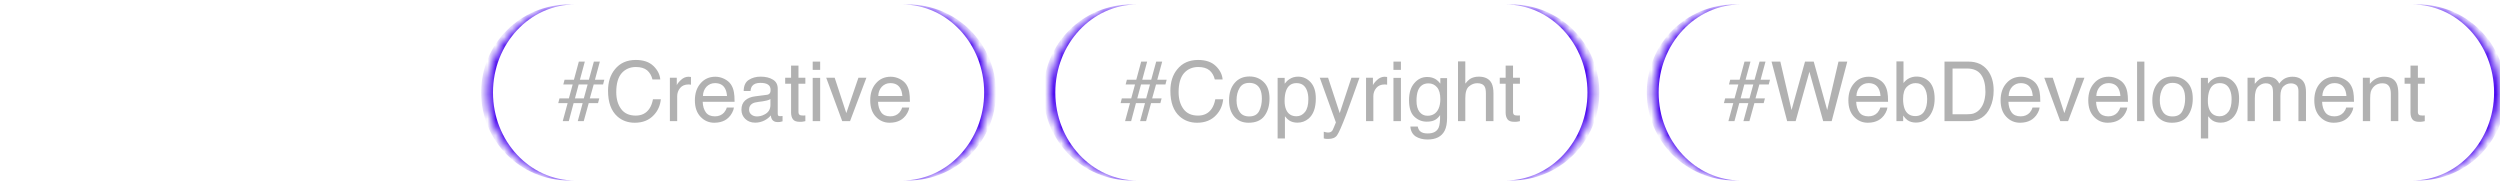
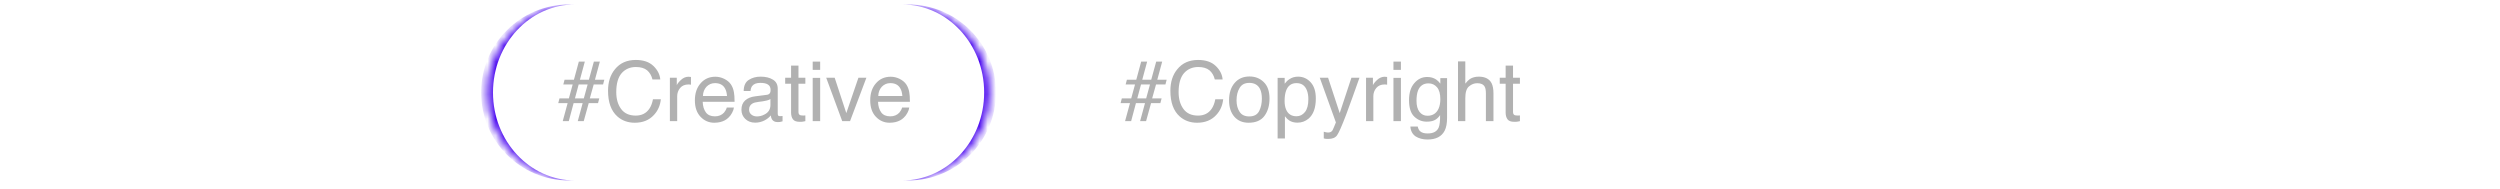
<svg xmlns="http://www.w3.org/2000/svg" width="305" height="23" viewBox="0 0 305 23" fill="none">
  <mask id="path-1-inside-1_53_6670" fill="white">
    <path d="M59.421 11.281C59.421 5.351 64.228 0.544 70.158 0.544H110.052C115.982 0.544 120.789 5.351 120.789 11.281C120.789 17.211 115.982 22.018 110.052 22.018H70.158C64.228 22.018 59.421 17.211 59.421 11.281Z" />
  </mask>
  <path d="M59.421 0.544H120.789H59.421ZM120.789 22.018H59.421H120.789ZM69.434 22.018C63.504 22.018 58.697 17.211 58.697 11.281C58.697 5.351 63.504 0.544 69.434 0.544H70.158C64.628 0.544 60.145 5.351 60.145 11.281C60.145 17.211 64.628 22.018 70.158 22.018H69.434ZM110.776 0.544C116.706 0.544 121.513 5.351 121.513 11.281C121.513 17.211 116.706 22.018 110.776 22.018H110.052C115.583 22.018 120.066 17.211 120.066 11.281C120.066 5.351 115.583 0.544 110.052 0.544H110.776Z" fill="#4500EF" mask="url(#path-1-inside-1_53_6670)" />
  <path d="M69.868 10.303H68.724L68.876 9.726H70.02L70.618 7.517H71.348L70.75 9.726H71.844L72.452 7.517H73.181L72.584 9.726H73.728L73.576 10.303H72.432L71.956 12.005H73.111L72.959 12.583H71.824L71.216 14.781H70.486L71.084 12.583H69.98L69.392 14.781H68.653L69.25 12.583H68.106L68.257 12.005H69.402L69.868 10.303ZM70.598 10.303L70.142 12.005H71.226L71.692 10.303H70.598ZM79.713 8.044C80.219 8.53 80.503 9.077 80.554 9.695H79.601C79.49 9.229 79.267 8.854 78.953 8.581C78.619 8.307 78.163 8.175 77.575 8.175C76.866 8.175 76.288 8.429 75.843 8.925C75.407 9.432 75.184 10.202 75.184 11.235C75.184 12.086 75.387 12.775 75.782 13.302C76.177 13.839 76.775 14.102 77.555 14.102C78.284 14.102 78.831 13.829 79.216 13.272C79.419 12.978 79.571 12.593 79.662 12.107H80.625C80.544 12.877 80.26 13.515 79.774 14.031C79.196 14.66 78.416 14.974 77.443 14.974C76.592 14.974 75.883 14.71 75.316 14.204C74.556 13.525 74.181 12.481 74.181 11.073C74.181 9.999 74.465 9.118 75.032 8.439C75.64 7.689 76.491 7.314 77.565 7.314C78.487 7.314 79.206 7.557 79.713 8.044ZM82.567 10.394C82.638 10.222 82.81 9.999 83.083 9.746C83.357 9.493 83.661 9.361 84.016 9.361C84.026 9.361 84.056 9.361 84.097 9.371L84.299 9.391V10.334C84.249 10.323 84.208 10.313 84.157 10.313C84.117 10.303 84.066 10.303 84.005 10.303C83.56 10.303 83.215 10.445 82.972 10.739C82.739 11.022 82.617 11.357 82.617 11.732V14.781H81.726V9.482H82.567V10.394ZM88.372 9.624C88.727 9.807 89 10.03 89.183 10.313C89.355 10.577 89.477 10.891 89.537 11.245C89.588 11.489 89.618 11.884 89.618 12.421H85.728C85.748 12.958 85.88 13.383 86.113 13.707C86.346 14.031 86.721 14.194 87.217 14.194C87.683 14.194 88.048 14.042 88.332 13.738C88.484 13.555 88.605 13.353 88.666 13.12H89.537C89.517 13.312 89.446 13.525 89.314 13.768C89.183 14.011 89.041 14.204 88.869 14.356C88.605 14.619 88.271 14.791 87.866 14.893C87.653 14.943 87.41 14.974 87.146 14.974C86.488 14.974 85.92 14.731 85.464 14.244C85.008 13.768 84.775 13.099 84.775 12.238C84.775 11.387 85.008 10.688 85.475 10.161C85.93 9.634 86.528 9.361 87.278 9.361C87.653 9.361 88.018 9.452 88.372 9.624ZM88.696 11.711C88.666 11.326 88.585 11.012 88.443 10.779C88.21 10.354 87.795 10.141 87.227 10.141C86.812 10.141 86.478 10.293 86.194 10.577C85.92 10.881 85.768 11.255 85.758 11.711H88.696ZM93.546 11.569C93.749 11.549 93.88 11.458 93.951 11.316C93.992 11.235 94.012 11.124 94.012 10.972C94.012 10.668 93.901 10.445 93.688 10.313C93.475 10.171 93.161 10.111 92.766 10.111C92.3 10.111 91.966 10.232 91.773 10.486C91.662 10.617 91.591 10.83 91.56 11.104H90.729C90.74 10.445 90.952 9.989 91.368 9.736C91.773 9.482 92.239 9.351 92.786 9.351C93.404 9.351 93.911 9.472 94.296 9.715C94.691 9.948 94.883 10.323 94.883 10.82V13.869C94.883 13.961 94.904 14.042 94.934 14.092C94.975 14.153 95.056 14.173 95.177 14.173C95.218 14.173 95.258 14.173 95.309 14.163C95.36 14.163 95.41 14.153 95.471 14.153V14.802C95.329 14.842 95.228 14.872 95.147 14.883C95.076 14.893 94.975 14.893 94.853 14.893C94.549 14.893 94.326 14.781 94.184 14.569C94.113 14.457 94.063 14.295 94.032 14.082C93.85 14.315 93.597 14.528 93.252 14.7C92.908 14.872 92.543 14.964 92.128 14.964C91.641 14.964 91.236 14.812 90.922 14.508C90.618 14.214 90.456 13.839 90.456 13.393C90.456 12.897 90.608 12.522 90.912 12.248C91.226 11.975 91.621 11.813 92.128 11.752L93.546 11.569ZM91.672 13.981C91.854 14.133 92.077 14.204 92.34 14.204C92.644 14.204 92.958 14.133 93.242 13.981C93.739 13.738 93.992 13.353 93.992 12.806V12.086C93.88 12.157 93.739 12.218 93.566 12.258C93.394 12.299 93.222 12.339 93.06 12.36L92.523 12.431C92.198 12.471 91.955 12.532 91.793 12.633C91.53 12.785 91.388 13.028 91.388 13.373C91.388 13.626 91.479 13.829 91.672 13.981ZM97.413 9.482H98.254V10.212H97.413V13.667C97.413 13.849 97.474 13.971 97.595 14.042C97.666 14.072 97.788 14.092 97.95 14.092H98.082C98.132 14.092 98.193 14.082 98.254 14.082V14.781C98.153 14.812 98.051 14.832 97.94 14.842C97.828 14.862 97.707 14.862 97.575 14.862C97.16 14.862 96.886 14.761 96.734 14.548C96.582 14.335 96.511 14.062 96.511 13.717V10.212H95.792V9.482H96.511V8.003H97.413V9.482ZM100.06 8.52H99.149V7.517H100.06V8.52ZM100.06 14.781H99.149V9.503H100.06V14.781ZM104.728 9.482H105.701L103.705 14.781H102.752L100.797 9.482H101.83L103.249 13.799L104.728 9.482ZM109.763 9.624C110.118 9.807 110.391 10.03 110.574 10.313C110.746 10.577 110.868 10.891 110.928 11.245C110.979 11.489 111.009 11.884 111.009 12.421H107.119C107.139 12.958 107.271 13.383 107.504 13.707C107.737 14.031 108.112 14.194 108.608 14.194C109.074 14.194 109.439 14.042 109.723 13.738C109.875 13.555 109.996 13.353 110.057 13.12H110.928C110.908 13.312 110.837 13.525 110.706 13.768C110.574 14.011 110.432 14.204 110.26 14.356C109.996 14.619 109.662 14.791 109.257 14.893C109.044 14.943 108.801 14.974 108.537 14.974C107.879 14.974 107.311 14.731 106.856 14.244C106.4 13.768 106.167 13.099 106.167 12.238C106.167 11.387 106.4 10.688 106.866 10.161C107.322 9.634 107.919 9.361 108.669 9.361C109.044 9.361 109.409 9.452 109.763 9.624ZM110.087 11.711C110.057 11.326 109.976 11.012 109.834 10.779C109.601 10.354 109.186 10.141 108.618 10.141C108.203 10.141 107.869 10.293 107.585 10.577C107.311 10.881 107.159 11.255 107.149 11.711H110.087Z" fill="#B1B1B1" />
  <mask id="path-4-inside-2_53_6670" fill="white">
-     <path d="M128.026 11.281C128.026 5.351 132.833 0.544 138.763 0.544H183.658C189.588 0.544 194.395 5.351 194.395 11.281C194.395 17.211 189.588 22.018 183.658 22.018H138.763C132.833 22.018 128.026 17.211 128.026 11.281Z" />
-   </mask>
-   <path d="M128.026 0.544H194.395H128.026ZM194.395 22.018H128.026H194.395ZM138.04 22.018C132.11 22.018 127.303 17.211 127.303 11.281C127.303 5.351 132.11 0.544 138.04 0.544H138.763C133.233 0.544 128.75 5.351 128.75 11.281C128.75 17.211 133.233 22.018 138.763 22.018H138.04ZM184.382 0.544C190.311 0.544 195.118 5.351 195.118 11.281C195.118 17.211 190.311 22.018 184.382 22.018H183.658C189.188 22.018 193.671 17.211 193.671 11.281C193.671 5.351 189.188 0.544 183.658 0.544H184.382Z" fill="#4500EF" mask="url(#path-4-inside-2_53_6670)" />
+     </mask>
  <path d="M138.474 10.303H137.329L137.481 9.726H138.626L139.224 7.517H139.953L139.355 9.726H140.449L141.057 7.517H141.787L141.189 9.726H142.334L142.182 10.303H141.037L140.561 12.005H141.716L141.564 12.583H140.429L139.821 14.781H139.092L139.69 12.583H138.585L137.998 14.781H137.258L137.856 12.583H136.711L136.863 12.005H138.008L138.474 10.303ZM139.203 10.303L138.747 12.005H139.831L140.298 10.303H139.203ZM148.318 8.044C148.825 8.53 149.109 9.077 149.159 9.695H148.207C148.095 9.229 147.873 8.854 147.558 8.581C147.224 8.307 146.768 8.175 146.181 8.175C145.471 8.175 144.894 8.429 144.448 8.925C144.012 9.432 143.79 10.202 143.79 11.235C143.79 12.086 143.992 12.775 144.387 13.302C144.782 13.839 145.38 14.102 146.16 14.102C146.89 14.102 147.437 13.829 147.822 13.272C148.025 12.978 148.176 12.593 148.268 12.107H149.23C149.149 12.877 148.865 13.515 148.379 14.031C147.802 14.66 147.021 14.974 146.049 14.974C145.198 14.974 144.489 14.71 143.921 14.204C143.161 13.525 142.786 12.481 142.786 11.073C142.786 9.999 143.07 9.118 143.638 8.439C144.245 7.689 145.096 7.314 146.17 7.314C147.092 7.314 147.812 7.557 148.318 8.044ZM154.171 10.009C154.647 10.465 154.88 11.134 154.88 12.025C154.88 12.877 154.678 13.576 154.262 14.143C153.847 14.7 153.198 14.974 152.327 14.974C151.598 14.974 151.02 14.731 150.585 14.234C150.159 13.738 149.946 13.079 149.946 12.248C149.946 11.357 150.169 10.648 150.625 10.121C151.071 9.594 151.679 9.33 152.439 9.33C153.128 9.33 153.705 9.553 154.171 10.009ZM153.624 13.535C153.847 13.089 153.948 12.593 153.948 12.046C153.948 11.549 153.877 11.154 153.715 10.84C153.462 10.354 153.026 10.111 152.418 10.111C151.871 10.111 151.476 10.313 151.233 10.729C150.98 11.144 150.858 11.64 150.858 12.238C150.858 12.796 150.98 13.272 151.233 13.646C151.476 14.021 151.871 14.204 152.408 14.204C152.996 14.204 153.401 13.981 153.624 13.535ZM156.731 10.212C156.913 9.969 157.106 9.786 157.319 9.655C157.612 9.452 157.967 9.351 158.372 9.351C158.97 9.351 159.487 9.584 159.902 10.04C160.328 10.506 160.53 11.164 160.53 12.015C160.53 13.17 160.226 13.991 159.629 14.487C159.244 14.802 158.798 14.964 158.291 14.964C157.886 14.964 157.562 14.872 157.288 14.7C157.126 14.599 156.954 14.427 156.761 14.184V16.889H155.87V9.503H156.731V10.212ZM159.213 13.657C159.487 13.312 159.619 12.796 159.619 12.096C159.619 11.681 159.558 11.316 159.436 11.012C159.203 10.425 158.788 10.141 158.17 10.141C157.552 10.141 157.136 10.445 156.903 11.063C156.782 11.397 156.721 11.813 156.721 12.319C156.721 12.725 156.782 13.079 156.903 13.363C157.136 13.91 157.562 14.184 158.17 14.184C158.585 14.184 158.93 14.011 159.213 13.657ZM165.856 9.482C165.735 9.827 165.451 10.597 165.025 11.813C164.701 12.714 164.428 13.464 164.215 14.031C163.698 15.389 163.333 16.21 163.121 16.504C162.908 16.808 162.553 16.949 162.037 16.949C161.915 16.949 161.814 16.949 161.753 16.939C161.682 16.929 161.591 16.909 161.5 16.889V16.068C161.652 16.119 161.763 16.139 161.834 16.149C161.905 16.159 161.966 16.169 162.016 16.169C162.178 16.169 162.3 16.139 162.381 16.088C162.452 16.038 162.523 15.967 162.574 15.886C162.594 15.855 162.644 15.723 162.756 15.48L162.979 14.933L161.013 9.482H162.026L163.445 13.799L164.873 9.482H165.856ZM167.497 10.394C167.568 10.222 167.741 9.999 168.014 9.746C168.288 9.493 168.592 9.361 168.946 9.361C168.956 9.361 168.987 9.361 169.027 9.371L169.23 9.391V10.334C169.179 10.323 169.139 10.313 169.088 10.313C169.048 10.303 168.997 10.303 168.936 10.303C168.49 10.303 168.146 10.445 167.903 10.739C167.67 11.022 167.548 11.357 167.548 11.732V14.781H166.657V9.482H167.497V10.394ZM170.912 8.52H170V7.517H170.912V8.52ZM170.912 14.781H170V9.503H170.912V14.781ZM175.204 9.695C175.377 9.807 175.549 9.979 175.721 10.202V9.533H176.542V14.356C176.542 15.024 176.451 15.551 176.248 15.946C175.873 16.666 175.184 17.02 174.151 17.02C173.583 17.02 173.107 16.889 172.712 16.645C172.327 16.382 172.104 15.987 172.064 15.44H172.965C173.016 15.673 173.097 15.855 173.229 15.987C173.431 16.189 173.746 16.281 174.171 16.281C174.86 16.281 175.306 16.048 175.519 15.561C175.64 15.278 175.701 14.771 175.691 14.042C175.508 14.315 175.296 14.518 175.042 14.649C174.789 14.781 174.465 14.842 174.049 14.842C173.482 14.842 172.976 14.639 172.55 14.234C172.114 13.829 171.902 13.15 171.902 12.218C171.902 11.326 172.114 10.637 172.55 10.141C172.986 9.634 173.502 9.391 174.12 9.391C174.536 9.391 174.901 9.493 175.204 9.695ZM175.316 10.648C175.042 10.334 174.708 10.171 174.282 10.171C173.654 10.171 173.229 10.465 172.996 11.053C172.874 11.367 172.813 11.782 172.813 12.289C172.813 12.887 172.935 13.332 173.178 13.646C173.421 13.961 173.746 14.123 174.151 14.123C174.789 14.123 175.245 13.829 175.508 13.251C175.65 12.927 175.721 12.542 175.721 12.107C175.721 11.448 175.589 10.972 175.316 10.648ZM178.767 10.202C178.98 9.928 179.173 9.746 179.335 9.634C179.629 9.452 179.983 9.351 180.409 9.351C181.179 9.351 181.706 9.624 181.979 10.161C182.121 10.455 182.202 10.86 182.202 11.387V14.781H181.28V11.438C181.28 11.053 181.239 10.769 181.138 10.587C180.976 10.293 180.672 10.151 180.226 10.151C179.851 10.151 179.527 10.283 179.223 10.536C178.919 10.779 178.767 11.266 178.767 11.975V14.781H177.876V7.487H178.767V10.202ZM184.59 9.482H185.431V10.212H184.59V13.667C184.59 13.849 184.65 13.971 184.772 14.042C184.843 14.072 184.964 14.092 185.127 14.092H185.258C185.309 14.092 185.37 14.082 185.431 14.082V14.781C185.329 14.812 185.228 14.832 185.116 14.842C185.005 14.862 184.883 14.862 184.752 14.862C184.336 14.862 184.063 14.761 183.911 14.548C183.759 14.335 183.688 14.062 183.688 13.717V10.212H182.969V9.482H183.688V8.003H184.59V9.482Z" fill="#B1B1B1" />
  <mask id="path-7-inside-3_53_6670" fill="white">
    <path d="M201.632 11.281C201.632 5.351 206.439 0.544 212.369 0.544H294.263C300.193 0.544 305 5.351 305 11.281C305 17.211 300.193 22.018 294.263 22.018H212.369C206.439 22.018 201.632 17.211 201.632 11.281Z" />
  </mask>
-   <path d="M201.632 0.544H305H201.632ZM305 22.018H201.632H305ZM211.645 22.018C205.715 22.018 200.908 17.211 200.908 11.281C200.908 5.351 205.715 0.544 211.645 0.544H212.369C206.839 0.544 202.356 5.351 202.356 11.281C202.356 17.211 206.839 22.018 212.369 22.018H211.645ZM294.987 0.544C300.917 0.544 305.724 5.351 305.724 11.281C305.724 17.211 300.917 22.018 294.987 22.018H294.263C299.794 22.018 304.277 17.211 304.277 11.281C304.277 5.351 299.794 0.544 294.263 0.544H294.987Z" fill="#4500EF" mask="url(#path-7-inside-3_53_6670)" />
-   <path d="M212.079 10.303H210.934L211.086 9.726H212.231L212.829 7.517H213.559L212.961 9.726H214.055L214.663 7.517H215.392L214.795 9.726H215.939L215.787 10.303H214.643L214.166 12.005H215.321L215.169 12.583H214.035L213.427 14.781H212.697L213.295 12.583H212.191L211.603 14.781H210.864L211.461 12.583H210.316L210.468 12.005H211.613L212.079 10.303ZM212.809 10.303L212.353 12.005H213.437L213.903 10.303H212.809ZM220.212 7.517H221.275L222.917 13.424L224.295 7.517H225.369L223.464 14.781H222.43L220.749 8.753L219.067 14.781H218.033L216.129 7.517H217.202L218.57 13.424L220.212 7.517ZM229.099 9.624C229.454 9.807 229.727 10.03 229.91 10.313C230.082 10.577 230.203 10.891 230.264 11.245C230.315 11.489 230.345 11.884 230.345 12.421H226.455C226.475 12.958 226.607 13.383 226.84 13.707C227.073 14.031 227.448 14.194 227.944 14.194C228.41 14.194 228.775 14.042 229.058 13.738C229.21 13.555 229.332 13.353 229.393 13.12H230.264C230.244 13.312 230.173 13.525 230.041 13.768C229.91 14.011 229.768 14.204 229.595 14.356C229.332 14.619 228.998 14.791 228.592 14.893C228.38 14.943 228.137 14.974 227.873 14.974C227.215 14.974 226.647 14.731 226.191 14.244C225.735 13.768 225.502 13.099 225.502 12.238C225.502 11.387 225.735 10.688 226.201 10.161C226.657 9.634 227.255 9.361 228.005 9.361C228.38 9.361 228.744 9.452 229.099 9.624ZM229.423 11.711C229.393 11.326 229.312 11.012 229.17 10.779C228.937 10.354 228.522 10.141 227.954 10.141C227.539 10.141 227.204 10.293 226.921 10.577C226.647 10.881 226.495 11.255 226.485 11.711H229.423ZM232.226 10.131C232.419 9.878 232.652 9.675 232.925 9.543C233.199 9.412 233.493 9.341 233.807 9.341C234.465 9.341 235.002 9.574 235.418 10.019C235.823 10.475 236.026 11.144 236.026 12.036C236.026 12.866 235.823 13.566 235.418 14.123C235.012 14.67 234.445 14.954 233.736 14.954C233.331 14.954 232.986 14.852 232.713 14.66C232.55 14.548 232.368 14.356 232.186 14.102V14.781H231.365V7.487H232.226V10.131ZM234.759 13.586C235.002 13.211 235.114 12.704 235.114 12.076C235.114 11.519 235.002 11.053 234.759 10.688C234.516 10.323 234.161 10.141 233.705 10.141C233.3 10.141 232.935 10.293 232.642 10.587C232.328 10.891 232.176 11.387 232.176 12.076C232.176 12.573 232.247 12.978 232.368 13.292C232.601 13.869 233.037 14.163 233.675 14.163C234.151 14.163 234.516 13.971 234.759 13.586ZM240.166 7.517C241.169 7.517 241.939 7.872 242.496 8.581C242.983 9.219 243.226 10.04 243.226 11.033C243.226 11.813 243.084 12.502 242.79 13.13C242.284 14.234 241.402 14.781 240.156 14.781H237.228V7.517H240.166ZM239.974 13.94C240.298 13.94 240.581 13.91 240.794 13.839C241.169 13.707 241.483 13.464 241.726 13.089C241.919 12.806 242.071 12.431 242.152 11.965C242.202 11.691 242.223 11.438 242.223 11.205C242.223 10.303 242.05 9.604 241.686 9.108C241.331 8.611 240.754 8.358 239.963 8.358H238.211V13.94H239.974ZM247.67 9.624C248.025 9.807 248.298 10.03 248.481 10.313C248.653 10.577 248.775 10.891 248.835 11.245C248.886 11.489 248.916 11.884 248.916 12.421H245.026C245.046 12.958 245.178 13.383 245.411 13.707C245.644 14.031 246.019 14.194 246.515 14.194C246.981 14.194 247.346 14.042 247.63 13.738C247.782 13.555 247.903 13.353 247.964 13.12H248.835C248.815 13.312 248.744 13.525 248.613 13.768C248.481 14.011 248.339 14.204 248.167 14.356C247.903 14.619 247.569 14.791 247.164 14.893C246.951 14.943 246.708 14.974 246.444 14.974C245.786 14.974 245.218 14.731 244.763 14.244C244.307 13.768 244.074 13.099 244.074 12.238C244.074 11.387 244.307 10.688 244.773 10.161C245.229 9.634 245.826 9.361 246.576 9.361C246.951 9.361 247.316 9.452 247.67 9.624ZM247.994 11.711C247.964 11.326 247.883 11.012 247.741 10.779C247.508 10.354 247.093 10.141 246.525 10.141C246.11 10.141 245.776 10.293 245.492 10.577C245.218 10.881 245.066 11.255 245.056 11.711H247.994ZM253.33 9.482H254.303L252.307 14.781H251.355L249.399 9.482H250.433L251.851 13.799L253.33 9.482ZM258.366 9.624C258.72 9.807 258.994 10.03 259.176 10.313C259.349 10.577 259.47 10.891 259.531 11.245C259.582 11.489 259.612 11.884 259.612 12.421H255.721C255.742 12.958 255.873 13.383 256.106 13.707C256.34 14.031 256.714 14.194 257.211 14.194C257.677 14.194 258.042 14.042 258.325 13.738C258.477 13.555 258.599 13.353 258.66 13.12H259.531C259.511 13.312 259.44 13.525 259.308 13.768C259.176 14.011 259.035 14.204 258.862 14.356C258.599 14.619 258.265 14.791 257.859 14.893C257.646 14.943 257.403 14.974 257.14 14.974C256.481 14.974 255.914 14.731 255.458 14.244C255.002 13.768 254.769 13.099 254.769 12.238C254.769 11.387 255.002 10.688 255.468 10.161C255.924 9.634 256.522 9.361 257.272 9.361C257.646 9.361 258.011 9.452 258.366 9.624ZM258.69 11.711C258.66 11.326 258.579 11.012 258.437 10.779C258.204 10.354 257.788 10.141 257.221 10.141C256.806 10.141 256.471 10.293 256.188 10.577C255.914 10.881 255.762 11.255 255.752 11.711H258.69ZM261.615 14.781H260.723V7.517H261.615V14.781ZM266.809 10.009C267.285 10.465 267.518 11.134 267.518 12.025C267.518 12.877 267.315 13.576 266.9 14.143C266.485 14.7 265.836 14.974 264.965 14.974C264.235 14.974 263.658 14.731 263.222 14.234C262.797 13.738 262.584 13.079 262.584 12.248C262.584 11.357 262.807 10.648 263.263 10.121C263.709 9.594 264.317 9.33 265.076 9.33C265.765 9.33 266.343 9.553 266.809 10.009ZM266.262 13.535C266.485 13.089 266.586 12.593 266.586 12.046C266.586 11.549 266.515 11.154 266.353 10.84C266.1 10.354 265.664 10.111 265.056 10.111C264.509 10.111 264.114 10.313 263.871 10.729C263.617 11.144 263.496 11.64 263.496 12.238C263.496 12.796 263.617 13.272 263.871 13.646C264.114 14.021 264.509 14.204 265.046 14.204C265.634 14.204 266.039 13.981 266.262 13.535ZM269.369 10.212C269.551 9.969 269.744 9.786 269.956 9.655C270.25 9.452 270.605 9.351 271.01 9.351C271.608 9.351 272.125 9.584 272.54 10.04C272.966 10.506 273.168 11.164 273.168 12.015C273.168 13.17 272.864 13.991 272.266 14.487C271.881 14.802 271.436 14.964 270.929 14.964C270.524 14.964 270.2 14.872 269.926 14.7C269.764 14.599 269.592 14.427 269.399 14.184V16.889H268.508V9.503H269.369V10.212ZM271.851 13.657C272.125 13.312 272.256 12.796 272.256 12.096C272.256 11.681 272.196 11.316 272.074 11.012C271.841 10.425 271.426 10.141 270.807 10.141C270.189 10.141 269.774 10.445 269.541 11.063C269.419 11.397 269.359 11.813 269.359 12.319C269.359 12.725 269.419 13.079 269.541 13.363C269.774 13.91 270.2 14.184 270.807 14.184C271.223 14.184 271.567 14.011 271.851 13.657ZM275.08 10.232C275.292 9.969 275.485 9.786 275.657 9.665C275.951 9.462 276.285 9.361 276.66 9.361C277.076 9.361 277.42 9.472 277.673 9.675C277.815 9.797 277.957 9.969 278.068 10.202C278.271 9.918 278.504 9.705 278.767 9.563C279.041 9.432 279.335 9.361 279.669 9.361C280.378 9.361 280.865 9.624 281.128 10.141C281.26 10.415 281.331 10.779 281.331 11.255V14.781H280.409V11.104C280.409 10.749 280.318 10.506 280.145 10.374C279.963 10.242 279.75 10.171 279.497 10.171C279.142 10.171 278.849 10.293 278.595 10.526C278.342 10.759 278.21 11.154 278.21 11.701V14.781H277.309V11.326C277.309 10.962 277.268 10.698 277.177 10.536C277.045 10.293 276.792 10.161 276.427 10.161C276.083 10.161 275.779 10.293 275.505 10.556C275.232 10.82 275.09 11.286 275.09 11.975V14.781H274.198V9.482H275.08V10.232ZM285.941 9.624C286.295 9.807 286.569 10.03 286.751 10.313C286.923 10.577 287.045 10.891 287.106 11.245C287.157 11.489 287.187 11.884 287.187 12.421H283.296C283.317 12.958 283.448 13.383 283.681 13.707C283.914 14.031 284.289 14.194 284.786 14.194C285.252 14.194 285.617 14.042 285.9 13.738C286.052 13.555 286.174 13.353 286.235 13.12H287.106C287.086 13.312 287.015 13.525 286.883 13.768C286.751 14.011 286.609 14.204 286.437 14.356C286.174 14.619 285.839 14.791 285.434 14.893C285.221 14.943 284.978 14.974 284.715 14.974C284.056 14.974 283.489 14.731 283.033 14.244C282.577 13.768 282.344 13.099 282.344 12.238C282.344 11.387 282.577 10.688 283.043 10.161C283.499 9.634 284.097 9.361 284.847 9.361C285.221 9.361 285.586 9.452 285.941 9.624ZM286.265 11.711C286.235 11.326 286.153 11.012 286.012 10.779C285.779 10.354 285.363 10.141 284.796 10.141C284.38 10.141 284.046 10.293 283.762 10.577C283.489 10.881 283.337 11.255 283.327 11.711H286.265ZM289.119 10.232C289.372 9.928 289.635 9.705 289.919 9.563C290.193 9.432 290.507 9.361 290.851 9.361C291.601 9.361 292.107 9.624 292.371 10.151C292.513 10.435 292.594 10.85 292.594 11.387V14.781H291.682V11.438C291.682 11.124 291.631 10.86 291.54 10.658C291.388 10.334 291.094 10.161 290.679 10.161C290.466 10.161 290.294 10.181 290.162 10.232C289.919 10.303 289.706 10.445 289.514 10.668C289.372 10.84 289.281 11.022 289.23 11.205C289.19 11.397 289.159 11.661 289.159 12.005V14.781H288.268V9.482H289.119V10.232ZM294.981 9.482H295.822V10.212H294.981V13.667C294.981 13.849 295.042 13.971 295.164 14.042C295.235 14.072 295.356 14.092 295.518 14.092H295.65C295.701 14.092 295.762 14.082 295.822 14.082V14.781C295.721 14.812 295.62 14.832 295.508 14.842C295.397 14.862 295.275 14.862 295.144 14.862C294.728 14.862 294.455 14.761 294.303 14.548C294.151 14.335 294.08 14.062 294.08 13.717V10.212H293.36V9.482H294.08V8.003H294.981V9.482Z" fill="#B1B1B1" />
</svg>